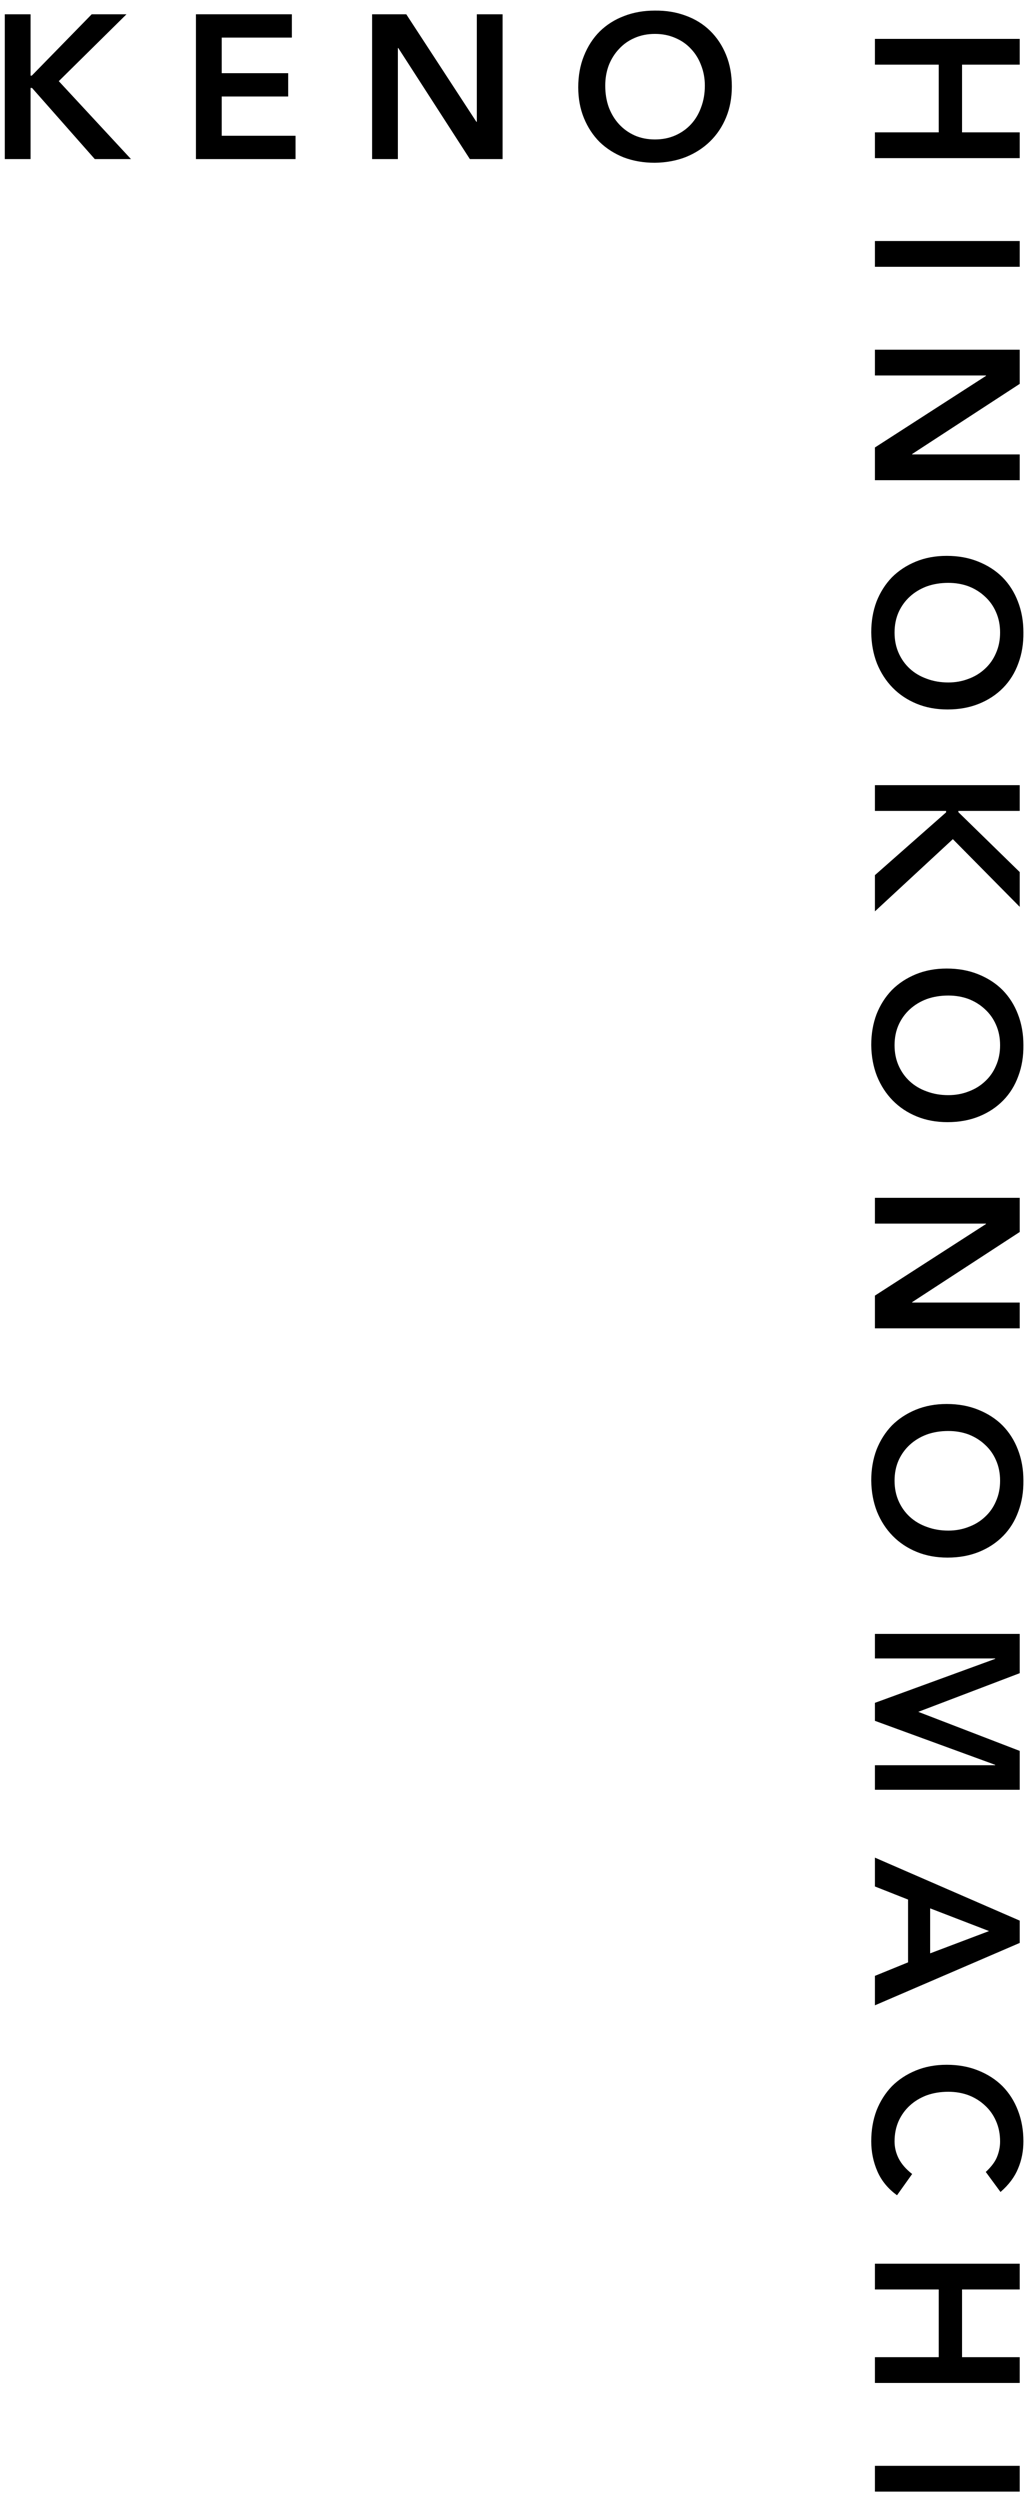
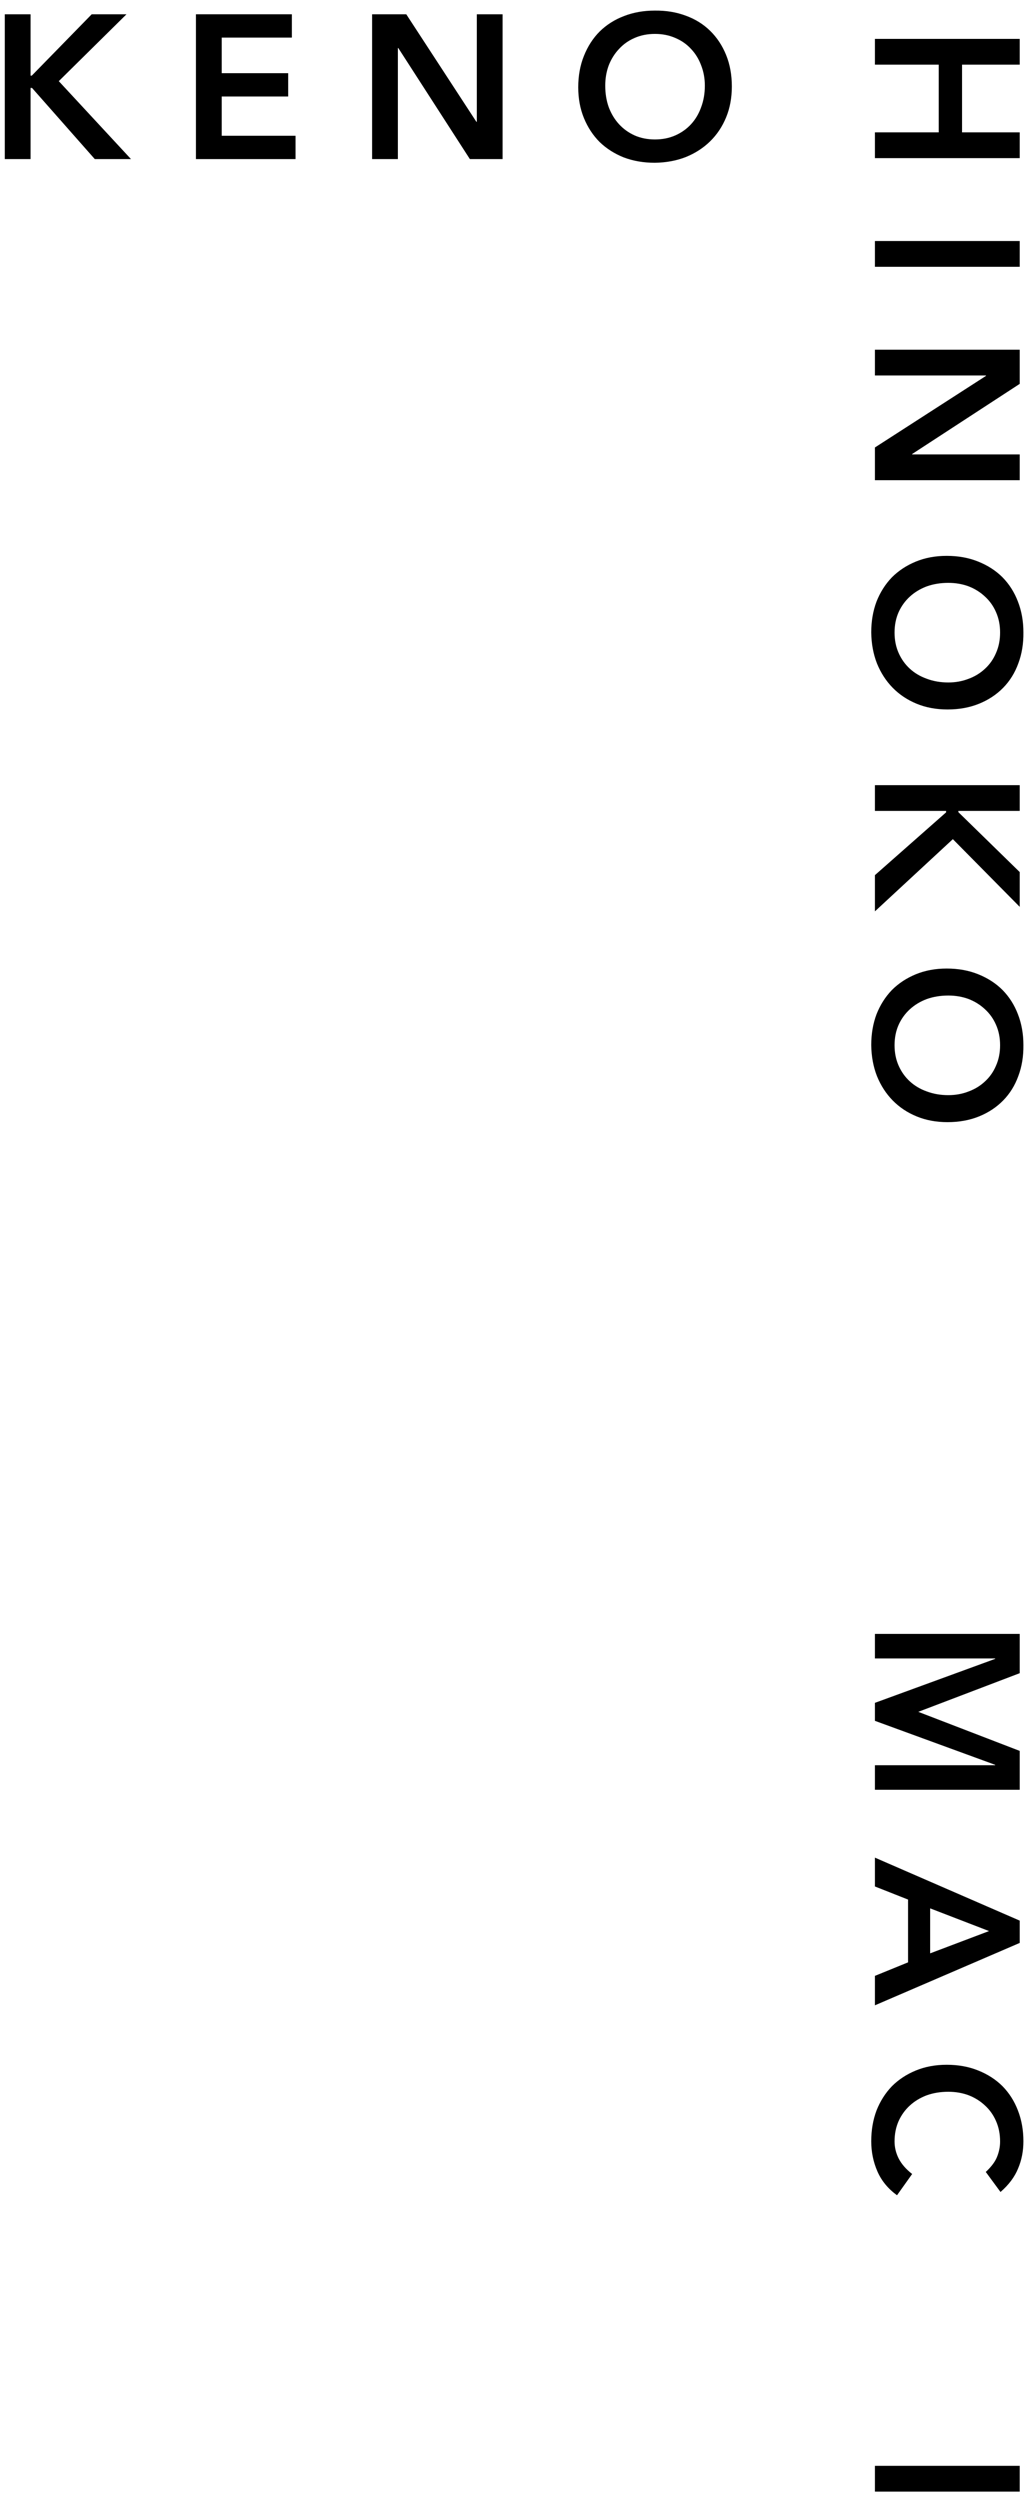
<svg xmlns="http://www.w3.org/2000/svg" width="91" height="220" fill="none">
  <path d="M50.89 7.682C50.89 6.662 51.058 5.738 51.394 4.91C51.73 4.07 52.192 3.356 52.78 2.768C53.38 2.18 54.088 1.73 54.904 1.418C55.732 1.094 56.638 0.932 57.622 0.932C58.618 0.92 59.53 1.07 60.358 1.382C61.186 1.682 61.9 2.126 62.5 2.714C63.1 3.302 63.568 4.01 63.904 4.838C64.24 5.666 64.408 6.59 64.408 7.61C64.408 8.606 64.24 9.512 63.904 10.328C63.568 11.144 63.1 11.846 62.5 12.434C61.9 13.022 61.186 13.484 60.358 13.82C59.53 14.144 58.618 14.312 57.622 14.324C56.638 14.324 55.732 14.168 54.904 13.856C54.088 13.532 53.38 13.082 52.78 12.506C52.192 11.918 51.73 11.216 51.394 10.4C51.058 9.584 50.89 8.678 50.89 7.682ZM53.266 7.538C53.266 8.222 53.368 8.852 53.572 9.428C53.788 10.004 54.088 10.502 54.472 10.922C54.856 11.342 55.312 11.672 55.84 11.912C56.38 12.152 56.98 12.272 57.64 12.272C58.3 12.272 58.9 12.152 59.44 11.912C59.98 11.672 60.442 11.342 60.826 10.922C61.21 10.502 61.504 10.004 61.708 9.428C61.924 8.852 62.032 8.222 62.032 7.538C62.032 6.902 61.924 6.308 61.708 5.756C61.504 5.204 61.21 4.724 60.826 4.316C60.442 3.896 59.98 3.572 59.44 3.344C58.9 3.104 58.3 2.984 57.64 2.984C56.98 2.984 56.38 3.104 55.84 3.344C55.312 3.572 54.856 3.896 54.472 4.316C54.088 4.724 53.788 5.204 53.572 5.756C53.368 6.308 53.266 6.902 53.266 7.538Z" fill="black" />
  <path d="M32.748 1.256H35.754L41.928 10.724H41.964V1.256H44.232V14H41.352L35.052 4.226H35.016V14H32.748V1.256Z" fill="black" />
  <path d="M17.244 1.256H25.686V3.308H19.512V6.44H25.362V8.492H19.512V11.948H26.01V14H17.244V1.256Z" fill="black" />
  <path d="M0.422 1.256H2.69V6.656H2.798L8.072 1.256H11.132L5.174 7.142L11.528 14H8.342L2.816 7.736H2.69V14H0.422V1.256Z" fill="black" />
  <path d="M89.744 216.995L89.744 219.263L77 219.263L77 216.995L89.744 216.995Z" fill="black" />
-   <path d="M89.744 199.207L89.744 201.475L84.668 201.475L84.668 207.433L89.744 207.433L89.744 209.701L77 209.701L77 207.433L82.616 207.433L82.616 201.475L77 201.475L77 199.207L89.744 199.207Z" fill="black" />
  <path d="M86.756 191.133C87.26 190.665 87.596 190.209 87.764 189.765C87.932 189.333 88.016 188.895 88.016 188.451C88.016 187.791 87.896 187.191 87.656 186.651C87.428 186.123 87.104 185.667 86.684 185.283C86.276 184.899 85.796 184.599 85.244 184.383C84.692 184.179 84.098 184.077 83.462 184.077C82.778 184.077 82.148 184.179 81.572 184.383C80.996 184.599 80.498 184.899 80.078 185.283C79.658 185.667 79.328 186.123 79.088 186.651C78.848 187.191 78.728 187.791 78.728 188.451C78.728 188.967 78.848 189.465 79.088 189.945C79.34 190.437 79.736 190.893 80.276 191.313L78.944 193.185C78.152 192.609 77.576 191.907 77.216 191.079C76.856 190.251 76.676 189.369 76.676 188.433C76.676 187.449 76.832 186.543 77.144 185.715C77.468 184.899 77.918 184.191 78.494 183.591C79.082 183.003 79.784 182.541 80.6 182.205C81.416 181.869 82.322 181.701 83.318 181.701C84.338 181.701 85.262 181.869 86.09 182.205C86.93 182.541 87.644 183.003 88.232 183.591C88.82 184.191 89.27 184.899 89.582 185.715C89.906 186.543 90.068 187.449 90.068 188.433C90.068 189.297 89.912 190.095 89.6 190.827C89.3 191.571 88.784 192.261 88.052 192.897L86.756 191.133Z" fill="black" />
  <path d="M89.744 169.017L89.744 170.979L77 176.469L77 173.877L79.916 172.689L79.916 167.163L77 166.011L77 163.473L89.744 169.017ZM81.86 171.897L87.044 169.935L81.86 167.937L81.86 171.897Z" fill="black" />
  <path d="M89.744 143.785L89.744 147.241L80.816 150.643L89.744 154.081L89.744 157.501L77 157.501L77 155.341L87.584 155.341L87.584 155.305L77 151.435L77 149.851L87.584 145.981L87.584 145.945L77 145.945L77 143.785L89.744 143.785Z" fill="black" />
-   <path d="M83.318 123.552C84.338 123.552 85.262 123.72 86.09 124.056C86.93 124.392 87.644 124.854 88.232 125.442C88.82 126.042 89.27 126.75 89.582 127.566C89.906 128.394 90.068 129.3 90.068 130.284C90.08 131.28 89.93 132.192 89.618 133.02C89.318 133.848 88.874 134.562 88.286 135.162C87.698 135.762 86.99 136.23 86.162 136.566C85.334 136.902 84.41 137.07 83.39 137.07C82.394 137.07 81.488 136.902 80.672 136.566C79.856 136.23 79.154 135.762 78.566 135.162C77.978 134.562 77.516 133.848 77.18 133.02C76.856 132.192 76.688 131.28 76.676 130.284C76.676 129.3 76.832 128.394 77.144 127.566C77.468 126.75 77.918 126.042 78.494 125.442C79.082 124.854 79.784 124.392 80.6 124.056C81.416 123.72 82.322 123.552 83.318 123.552ZM83.462 125.928C82.778 125.928 82.148 126.03 81.572 126.234C80.996 126.45 80.498 126.75 80.078 127.134C79.658 127.518 79.328 127.974 79.088 128.502C78.848 129.042 78.728 129.642 78.728 130.302C78.728 130.962 78.848 131.562 79.088 132.102C79.328 132.642 79.658 133.104 80.078 133.488C80.498 133.872 80.996 134.166 81.572 134.37C82.148 134.586 82.778 134.694 83.462 134.694C84.098 134.694 84.692 134.586 85.244 134.37C85.796 134.166 86.276 133.872 86.684 133.488C87.104 133.104 87.428 132.642 87.656 132.102C87.896 131.562 88.016 130.962 88.016 130.302C88.016 129.642 87.896 129.042 87.656 128.502C87.428 127.974 87.104 127.518 86.684 127.134C86.276 126.75 85.796 126.45 85.244 126.234C84.692 126.03 84.098 125.928 83.462 125.928Z" fill="black" />
-   <path d="M89.744 105.41L89.744 108.416L80.276 114.59L80.276 114.626L89.744 114.626L89.744 116.894L77 116.894L77 114.014L86.774 107.714L86.774 107.678L77 107.678L77 105.41L89.744 105.41Z" fill="black" />
  <path d="M83.318 85.232C84.338 85.232 85.262 85.4 86.09 85.736C86.93 86.072 87.644 86.534 88.232 87.122C88.82 87.722 89.27 88.43 89.582 89.246C89.906 90.074 90.068 90.98 90.068 91.964C90.08 92.96 89.93 93.872 89.618 94.7C89.318 95.528 88.874 96.242 88.286 96.842C87.698 97.442 86.99 97.91 86.162 98.246C85.334 98.582 84.41 98.75 83.39 98.75C82.394 98.75 81.488 98.582 80.672 98.246C79.856 97.91 79.154 97.442 78.566 96.842C77.978 96.242 77.516 95.528 77.18 94.7C76.856 93.872 76.688 92.96 76.676 91.964C76.676 90.98 76.832 90.074 77.144 89.246C77.468 88.43 77.918 87.722 78.494 87.122C79.082 86.534 79.784 86.072 80.6 85.736C81.416 85.4 82.322 85.232 83.318 85.232ZM83.462 87.608C82.778 87.608 82.148 87.71 81.572 87.914C80.996 88.13 80.498 88.43 80.078 88.814C79.658 89.198 79.328 89.654 79.088 90.182C78.848 90.722 78.728 91.322 78.728 91.982C78.728 92.642 78.848 93.242 79.088 93.782C79.328 94.322 79.658 94.784 80.078 95.168C80.498 95.552 80.996 95.846 81.572 96.05C82.148 96.266 82.778 96.374 83.462 96.374C84.098 96.374 84.692 96.266 85.244 96.05C85.796 95.846 86.276 95.552 86.684 95.168C87.104 94.784 87.428 94.322 87.656 93.782C87.896 93.242 88.016 92.642 88.016 91.982C88.016 91.322 87.896 90.722 87.656 90.182C87.428 89.654 87.104 89.198 86.684 88.814C86.276 88.43 85.796 88.13 85.244 87.914C84.692 87.71 84.098 87.608 83.462 87.608Z" fill="black" />
  <path d="M89.744 69.094L89.744 71.362L84.344 71.362L84.344 71.47L89.744 76.744L89.744 79.804L83.858 73.846L77 80.2L77 77.014L83.264 71.488L83.264 71.362L77 71.362L77 69.094L89.744 69.094Z" fill="black" />
  <path d="M83.318 48.916C84.338 48.916 85.262 49.084 86.09 49.42C86.93 49.756 87.644 50.218 88.232 50.806C88.82 51.406 89.27 52.114 89.582 52.93C89.906 53.758 90.068 54.664 90.068 55.648C90.08 56.644 89.93 57.556 89.618 58.384C89.318 59.212 88.874 59.926 88.286 60.526C87.698 61.126 86.99 61.594 86.162 61.93C85.334 62.266 84.41 62.434 83.39 62.434C82.394 62.434 81.488 62.266 80.672 61.93C79.856 61.594 79.154 61.126 78.566 60.526C77.978 59.926 77.516 59.212 77.18 58.384C76.856 57.556 76.688 56.644 76.676 55.648C76.676 54.664 76.832 53.758 77.144 52.93C77.468 52.114 77.918 51.406 78.494 50.806C79.082 50.218 79.784 49.756 80.6 49.42C81.416 49.084 82.322 48.916 83.318 48.916ZM83.462 51.292C82.778 51.292 82.148 51.394 81.572 51.598C80.996 51.814 80.498 52.114 80.078 52.498C79.658 52.882 79.328 53.338 79.088 53.866C78.848 54.406 78.728 55.006 78.728 55.666C78.728 56.326 78.848 56.926 79.088 57.466C79.328 58.006 79.658 58.468 80.078 58.852C80.498 59.236 80.996 59.53 81.572 59.734C82.148 59.95 82.778 60.058 83.462 60.058C84.098 60.058 84.692 59.95 85.244 59.734C85.796 59.53 86.276 59.236 86.684 58.852C87.104 58.468 87.428 58.006 87.656 57.466C87.896 56.926 88.016 56.326 88.016 55.666C88.016 55.006 87.896 54.406 87.656 53.866C87.428 53.338 87.104 52.882 86.684 52.498C86.276 52.114 85.796 51.814 85.244 51.598C84.692 51.394 84.098 51.292 83.462 51.292Z" fill="black" />
  <path d="M89.744 30.774L89.744 33.78L80.276 39.954L80.276 39.99L89.744 39.99L89.744 42.258L77 42.258L77 39.378L86.774 33.078L86.774 33.042L77 33.042L77 30.774L89.744 30.774Z" fill="black" />
  <path d="M89.744 21.21L89.744 23.478L77 23.478L77 21.21L89.744 21.21Z" fill="black" />
  <path d="M89.744 3.422L89.744 5.69L84.668 5.69L84.668 11.648L89.744 11.648L89.744 13.916L77 13.916L77 11.648L82.616 11.648L82.616 5.69L77 5.69L77 3.422L89.744 3.422Z" fill="black" />
</svg>